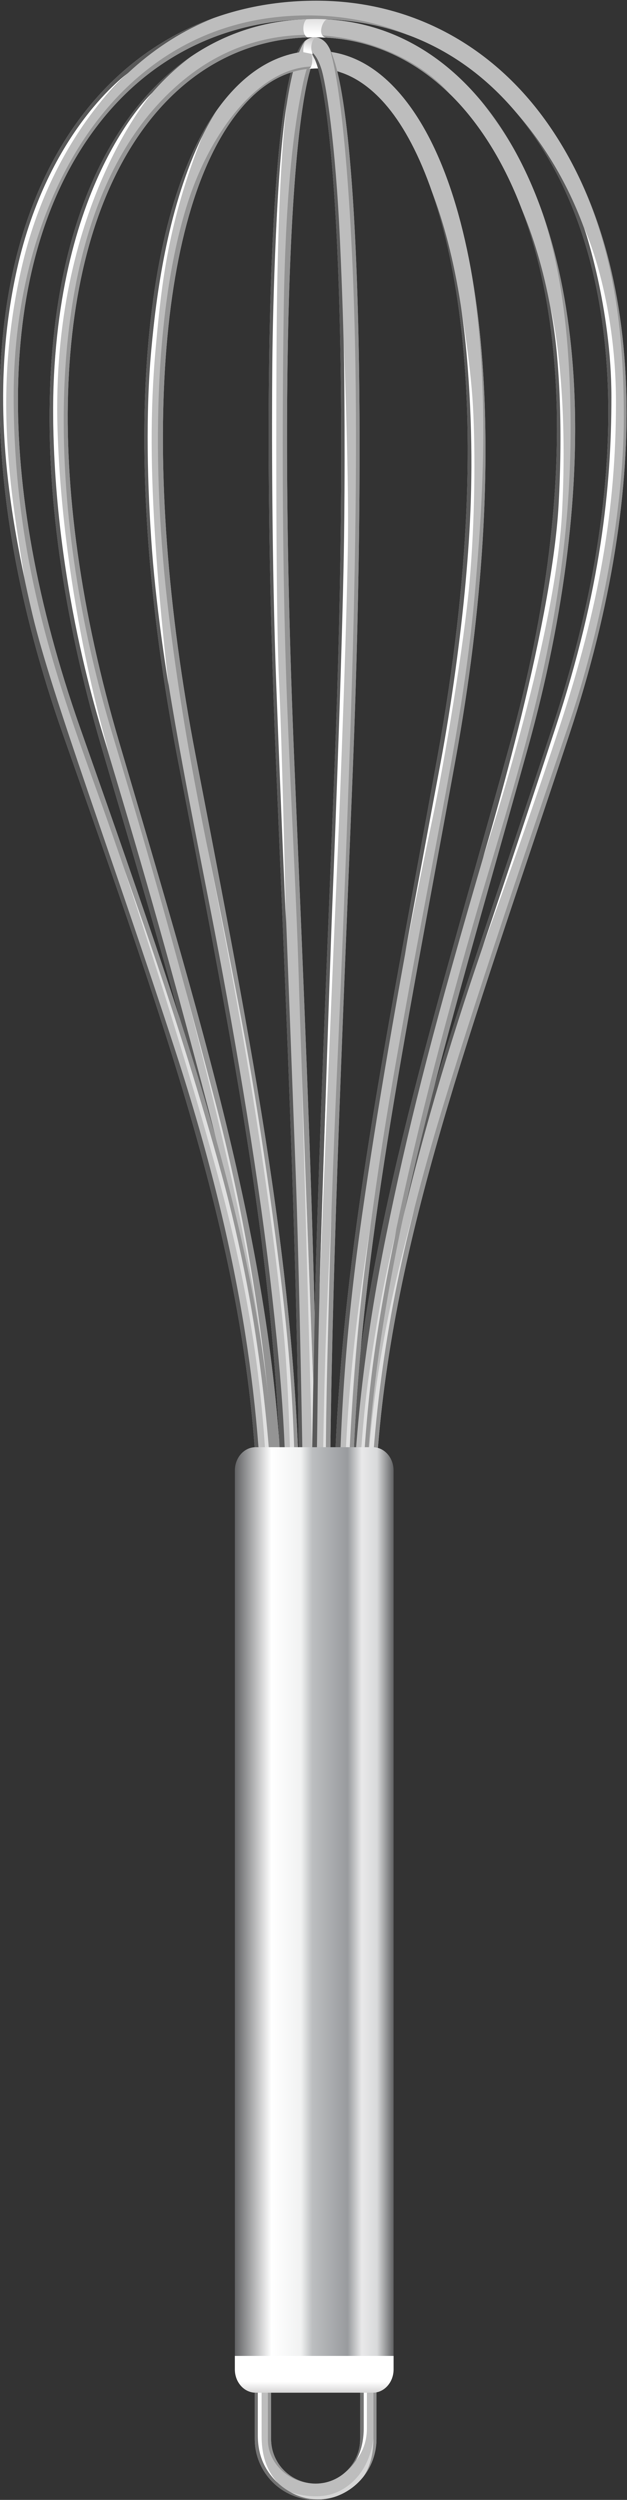
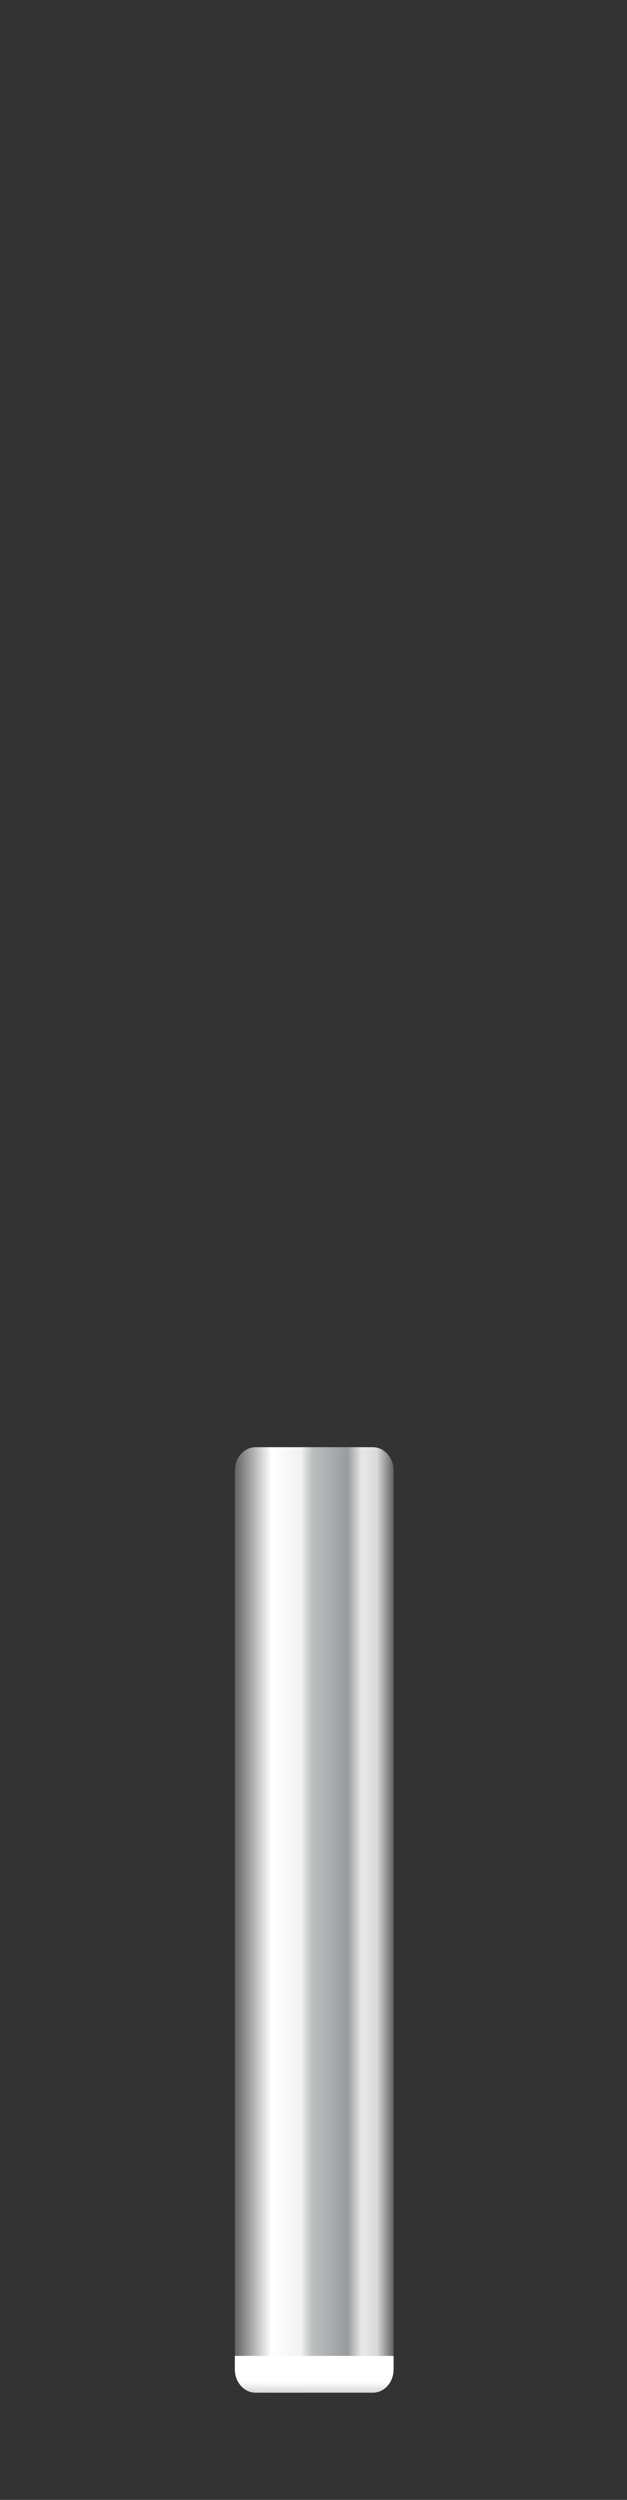
<svg xmlns="http://www.w3.org/2000/svg" viewBox="-206.753 -65.639 168.374 671.243" width="168.374px" height="671.243px" preserveAspectRatio="none">
  <rect x="-206.753" y="-65.639" width="168.374" height="671.243" fill="#333333" stroke="none" />
  <defs>
    <clipPath id="clipPath1062">
-       <path id="path1060" d="M 0,608 H 1196 V 0 H 0 Z" />
-     </clipPath>
+       </clipPath>
    <clipPath id="clipPath1774">
      <path id="path1772" d="m 293.358,548.986 h 4.692 v -3.744 h -4.692 z" />
    </clipPath>
    <linearGradient id="linearGradient1784" spreadMethod="pad" gradientTransform="matrix(0.257,24.058,24.058,-0.257,295.682,545.841)" gradientUnits="userSpaceOnUse" y2="0" x2="1" y1="0" x1="0">
      <stop id="stop1780" offset="0" style="stop-opacity:1;stop-color:#ffffff" />
      <stop id="stop1782" offset="1" style="stop-opacity:1;stop-color:#231f20" />
    </linearGradient>
    <clipPath id="clipPath1842">
      <path id="path1840" d="m 294.533,542.573 h 4.721 v -3.896 h -4.721 z" />
    </clipPath>
    <linearGradient id="linearGradient1852" spreadMethod="pad" gradientTransform="matrix(0,14.175,14.175,0,296.894,539.374)" gradientUnits="userSpaceOnUse" y2="0" x2="1" y1="0" x1="0">
      <stop id="stop1848" offset="0" style="stop-opacity:1;stop-color:#ffffff" />
      <stop id="stop1850" offset="1" style="stop-opacity:1;stop-color:#231f20" />
    </linearGradient>
    <clipPath id="clipPath1890">
      <path id="path1888" d="m 293.348,545.306 h 2.541 v -3.399 h -2.541 z" />
    </clipPath>
    <linearGradient id="linearGradient1900" spreadMethod="pad" gradientTransform="matrix(2.117,10.452,10.452,-2.117,294.321,542.533)" gradientUnits="userSpaceOnUse" y2="0" x2="1" y1="0" x1="0">
      <stop id="stop1896" offset="0" style="stop-opacity:1;stop-color:#ffffff" />
      <stop id="stop1898" offset="1" style="stop-opacity:1;stop-color:#231f20" />
    </linearGradient>
    <linearGradient id="linearGradient1952" spreadMethod="pad" gradientTransform="matrix(31.973,0,0,-31.973,279.561,166.079)" gradientUnits="userSpaceOnUse" y2="0" x2="1" y1="0" x1="0">
      <stop id="stop1936" offset="0" style="stop-opacity:1;stop-color:#636466" />
      <stop id="stop1938" offset="0.229" style="stop-opacity:1;stop-color:#ffffff" />
      <stop id="stop1940" offset="0.416" style="stop-opacity:1;stop-color:#f1f2f2" />
      <stop id="stop1942" offset="0.488" style="stop-opacity:1;stop-color:#bcbec0" />
      <stop id="stop1944" offset="0.711" style="stop-opacity:1;stop-color:#999b9e" />
      <stop id="stop1946" offset="0.801" style="stop-opacity:1;stop-color:#e9e9ea" />
      <stop id="stop1948" offset="0.898" style="stop-opacity:1;stop-color:#d8d9da" />
      <stop id="stop1950" offset="1" style="stop-opacity:1;stop-color:#636466" />
    </linearGradient>
    <clipPath id="clipPath1962">
      <path id="path1960" d="M 0,608 H 1196 V 0 H 0 Z" />
    </clipPath>
    <clipPath id="clipPath1970">
      <path id="path1968" d="m 279.561,78.258 h 31.973 V 70.853 h -31.973 z" />
    </clipPath>
    <linearGradient id="linearGradient1982" spreadMethod="pad" gradientTransform="matrix(0,-17.489,-17.489,0,295.547,78.486)" gradientUnits="userSpaceOnUse" y2="0" x2="1" y1="0" x1="0">
      <stop id="stop1976" offset="0" style="stop-opacity:1;stop-color:#ffffff" />
      <stop id="stop1978" offset="0.311" style="stop-opacity:1;stop-color:#ffffff" />
      <stop id="stop1980" offset="1" style="stop-opacity:1;stop-color:#231f20" />
    </linearGradient>
    <clipPath id="clipPath2004">
      <path id="path2002" d="m 279.561,261.305 h 31.973 v -6.252 h -31.973 z" />
    </clipPath>
    <clipPath id="clipPath2008">
      <path id="path2006" d="m 307.355,261.305 h -23.616 c -2.308,0 -4.178,-2.097 -4.178,-4.685 v -1.567 h 31.973 v 1.567 c 0,2.588 -1.871,4.685 -4.179,4.685" />
    </clipPath>
    <mask id="mask2020" height="1" width="1" y="0" x="0" maskUnits="userSpaceOnUse">
      <g id="g2030">
        <g id="g2028">
          <g id="g2026">
            <g id="g2024">
              <path id="path2022" style="fill:url(#linearGradient2018);stroke:none" d="M -32768,32767 H 32767 V -32767 H -32768 Z" />
            </g>
          </g>
        </g>
      </g>
    </mask>
    <linearGradient id="linearGradient2018" spreadMethod="pad" gradientTransform="matrix(0,-5.944,-5.944,0,295.547,261.378)" gradientUnits="userSpaceOnUse" y2="0" x2="1" y1="0" x1="0">
      <stop id="stop2014" offset="0" style="stop-opacity:1;stop-color:#ffffff" />
      <stop id="stop2016" offset="1" style="stop-opacity:0;stop-color:#ffffff" />
    </linearGradient>
    <linearGradient id="linearGradient2036" spreadMethod="pad" gradientTransform="matrix(0,-5.944,-5.944,0,295.547,261.378)" gradientUnits="userSpaceOnUse" y2="0" x2="1" y1="0" x1="0">
      <stop id="stop2032" offset="0" style="stop-opacity:1;stop-color:#dcddde" />
      <stop id="stop2034" offset="1" style="stop-opacity:1;stop-color:#dcddde" />
    </linearGradient>
  </defs>
  <g style="" id="object-3" transform="matrix(1.333, 0, 0, -1.333, -516.337, 671.266)">
    <title>Fouet</title>
    <g id="g1056" style="">
      <g clip-path="url(#clipPath1062)" id="g1058">
        <g transform="translate(295.828,49.247)" id="g1644">
          <path id="path1646" style="fill:#bdbdbd;fill-opacity:1;fill-rule:nonzero;stroke:none" d="m 0,0 c -6.76,0 -12.261,5.5 -12.261,12.261 v 13.971 h 3.292 V 12.261 c 0,-4.946 4.023,-8.969 8.969,-8.969 4.945,0 8.969,4.023 8.969,8.969 V 26.232 H 12.26 V 12.261 C 12.26,5.5 6.76,0 0,0" />
        </g>
        <g transform="translate(295.828,49.247)" id="g1648">
          <path id="path1650" style="fill:#737373;fill-opacity:1;fill-rule:nonzero;stroke:none" d="M 0,0 C 1.522,0 2.976,0.292 4.321,0.802 3.044,0.388 1.604,0.16 -0.042,0.16 c -4.686,0 -11.43,4.458 -11.43,12.059 v 14.013 h -0.789 V 12.261 C -12.261,5.5 -6.76,0 0,0" />
        </g>
        <g transform="translate(305.617,75.479)" id="g1652">
          <path id="path1654" style="fill:#737373;fill-opacity:1;fill-rule:nonzero;stroke:none" d="m 0,0 h -0.82 v -13.972 c 0,-2.885 -1.376,-5.449 -3.499,-7.091 2.377,1.732 4.319,4.79 4.319,8.136 z" />
        </g>
        <g transform="translate(284.947,75.479)" id="g1656">
          <path id="path1658" style="fill:#ffffff;fill-opacity:1;fill-rule:nonzero;stroke:none" d="m 0,0 h -0.762 v -13.193 c 0,-4.878 2.019,-7.66 3.962,-9.565 -1.676,1.944 -3.2,4.572 -3.2,9.45 z m 20.575,0 v -11.784 c 0,-4.229 -1.544,-6.402 -1.544,-6.402 0,0 2.182,2.229 2.182,6.373 V 0 Z" />
        </g>
        <g transform="translate(286.859,61.507)" id="g1660">
          <path id="path1662" style="fill:#949494;fill-opacity:1;fill-rule:nonzero;stroke:none" d="M 0,0 V 13.972 H -0.646 V -0.184 c 0,-4.658 4.227,-8.785 9.615,-8.785 C 4.023,-8.969 0,-4.945 0,0" />
        </g>
        <g transform="translate(307.475,75.479)" id="g1664">
          <path id="path1666" style="fill:#949494;fill-opacity:1;fill-rule:nonzero;stroke:none" d="m 0,0 v -13.813 c 0,-3.28 -0.646,-5.729 -1.958,-7.643 1.605,2.074 2.572,4.665 2.572,7.484 L 0.614,0 Z" />
        </g>
        <g transform="translate(300.616,51.035)" id="g1668">
          <path id="path1670" style="fill:#d6d6d6;fill-opacity:1;fill-rule:nonzero;stroke:none" d="m 0,0 c -4.373,-2.229 -9.773,-0.229 -9.773,-0.229 0.928,-0.583 4.245,-2.269 8.828,-0.933 2.317,0.767 4.323,2.206 5.799,4.087 1.463,2.219 2.004,4.974 2.004,7.706 C 6.344,6.487 4.372,2.229 0,0" />
        </g>
        <g transform="translate(291.716,395.038)" id="g1672">
          <path id="path1674" style="fill:#bdbdbd;fill-opacity:1;fill-rule:nonzero;stroke:none" d="m 0,0 -0.14,3.337 c -2.11,50.366 -1.618,83.483 -0.834,102.396 1.248,30.099 3.808,38.187 4.848,40.271 0,0 -1.353,3.043 -2.447,2.98 -6.378,-7.827 -8.544,-67.446 -5.26,-145.801 l 0.139,-3.338 c 2.749,-65.547 4.566,-108.85 4.566,-159.548 h 2.185 l 0.858,52.861 C 3.153,-75.167 1.77,-42.189 0,0" />
        </g>
        <g transform="translate(291.791,317.198)" id="g1676">
-           <path id="path1678" style="fill:#595959;fill-opacity:1;fill-rule:nonzero;stroke:none" d="m 0,0 c -0.686,18.061 -1.372,37.035 -2.743,71.899 -1.372,34.864 -1.943,58.525 -1.829,79.672 0.114,21.065 0.115,66.508 6.441,75.788 -0.105,-0.089 -0.211,-0.188 -0.316,-0.298 -6.534,-6.812 -8.779,-66.865 -5.461,-146.039 l 0.139,-3.337 C -1.02,12.138 0.797,-31.166 0.797,-81.863 H 1.658 C 1.648,-64.677 0.683,-17.971 0,0" />
-         </g>
+           </g>
        <g transform="translate(289.848,367.15)" id="g1680">
          <path id="path1682" style="fill:#ffffff;fill-opacity:1;fill-rule:nonzero;stroke:none" d="m 0,0 c 0,0 -1.029,23.319 -1.943,47.666 -0.915,24.348 -0.915,52.125 -0.8,64.698 0.114,12.574 0.864,39.208 2.896,52.245 C -1.448,150.969 -1.83,130.92 -1.906,112.63 -1.986,93.198 -1.981,60.354 -1.371,48.009 -0.761,35.664 0,0 0,0" />
        </g>
        <g transform="translate(295.631,288.215)" id="g1684">
          <path id="path1686" style="fill:#949494;fill-opacity:1;fill-rule:nonzero;stroke:none" d="m 0,0 c -0.763,31.669 -2.145,64.643 -3.915,106.823 l -0.14,3.337 c -2.111,50.366 -1.618,83.484 -0.834,102.396 1.242,29.936 3.779,38.096 4.83,40.234 l -0.371,0.769 c 0,0 -1.124,-1.62 -2.095,-6.649 -0.972,-5.03 -3.315,-16.46 -3.716,-45.666 -0.399,-29.205 -0.114,-53.267 0.458,-71.499 0.571,-18.232 2.057,-44.122 2.572,-61.783 0.514,-17.66 2.915,-81.615 2.915,-81.615 z" />
        </g>
        <g transform="translate(295.352,274.219)" id="g1688">
          <path id="path1690" style="fill:#e0e0e0;fill-opacity:1;fill-rule:nonzero;stroke:none" d="m 0,0 -2.324,62.412 2.098,-76.053 z" />
        </g>
        <g transform="translate(256.275,403.26)" id="g1692">
          <path id="path1694" style="fill:#bdbdbd;fill-opacity:1;fill-rule:nonzero;stroke:none" d="m 0,0 c -15.546,52.715 -13.539,99.187 5.372,124.312 8.733,11.602 20.498,17.736 34.022,17.736 v 3.679 c -14.735,0 -27.523,-6.643 -36.982,-19.21 C -17.193,100.469 -19.42,52.786 -3.547,-1.036 l 0.989,-3.354 c 19.199,-65.062 31.882,-108.045 31.882,-158.244 h 3.697 c 0,50.728 -12.743,93.912 -32.032,159.28 z" />
        </g>
        <g transform="translate(258.687,529.776)" id="g1696">
          <path id="path1698" style="fill:#595959;fill-opacity:1;fill-rule:nonzero;stroke:none" d="m 0,0 c -19.605,-26.048 -21.832,-73.731 -5.958,-127.553 l 0.989,-3.353 c 19.198,-65.063 31.881,-108.045 31.881,-158.244 h 0.933 c -0.033,24.632 -3.545,55.433 -12.342,88.956 -8.839,33.682 -14.021,51.362 -21.184,75.137 -7.163,23.776 -10.059,48.161 -10.059,65.993 0,27.22 8.985,56.806 27.786,70.712 C 7.607,8.632 3.567,4.738 0,0" />
        </g>
        <g transform="translate(288.439,240.626)" id="g1700">
          <path id="path1702" style="fill:#e0e0e0;fill-opacity:1;fill-rule:nonzero;stroke:none" d="m 0,0 c -0.024,22.536 -2.873,44.614 -6.971,65.218 -4.115,20.689 -11.316,46.903 -13.907,55.514 0,0 9.662,-36.435 13.336,-55.552 C -5.262,53.316 -0.855,32.195 -0.836,0 Z" />
        </g>
        <g transform="translate(307.641,242.708)" id="g1704">
          <path id="path1706" style="fill:#bdbdbd;fill-opacity:1;fill-rule:nonzero;stroke:none" d="m 0,0 h -3.697 c 0,45.679 13.325,85.339 31.769,140.23 2.512,7.477 5.117,15.23 7.794,23.314 16.463,49.722 14.846,93.55 -4.437,120.247 -10.623,14.709 -25.538,22.483 -43.13,22.483 -18.918,0 -34.635,-8.071 -45.454,-23.342 -18.724,-26.431 -19.499,-69.933 -2.125,-119.355 l 1.191,-3.387 C -34.973,94.462 -19.702,51.039 -19.702,0 h -3.697 c 0,50.407 -15.188,93.593 -38.178,158.963 l -1.192,3.388 c -17.776,50.567 -16.829,95.296 2.598,122.718 11.376,16.058 28.59,24.902 48.47,24.902 18.56,0 34.942,-8.529 46.127,-24.015 19.987,-27.672 21.79,-72.712 4.95,-123.573 -2.678,-8.09 -5.286,-15.849 -7.799,-23.33 C 13.245,84.494 0,45.074 0,0" />
        </g>
        <g transform="translate(247.47,527.777)" id="g1708">
          <path id="path1710" style="fill:#595959;fill-opacity:1;fill-rule:nonzero;stroke:none" d="m 0,0 c -19.427,-27.422 -20.374,-72.151 -2.597,-122.719 l 1.191,-3.387 c 22.99,-65.37 38.178,-108.556 38.178,-158.963 h 0.889 c -0.344,27.916 -4.482,58.131 -17.367,97.846 -12.955,39.932 -25.148,72.243 -28.958,88.398 -3.811,16.155 -7.774,37.645 -4.115,62.945 2.95,20.405 16.015,47.547 40.63,57.288 C 16.763,17.44 7.208,10.174 0,0" />
        </g>
        <g transform="translate(258.07,538.116)" id="g1712">
-           <path id="path1714" style="fill:#ffffff;fill-opacity:1;fill-rule:nonzero;stroke:none" d="m 0,0 c 0,0 -16.117,-11.316 -22.404,-39.55 -4.684,-21.034 -2.972,-41.265 1.486,-62.069 -2.744,17.375 -6.335,36.957 -0.572,62.297 C -15.432,-12.688 0,0 0,0" />
-         </g>
+           </g>
        <g transform="translate(295.94,548.982)" id="g1716">
          <path id="path1718" style="fill:#949494;fill-opacity:1;fill-rule:nonzero;stroke:none" d="m 0,0 c 6.754,0 13.108,-1.156 18.981,-3.401 -6.482,2.765 -14.138,4.442 -23.078,4.08 -37.644,-1.524 -56.848,-38.712 -56.848,-76.51 0,-37.798 11.278,-63.707 19.66,-87.787 8.384,-24.081 17.985,-52.277 24.691,-79.101 6.673,-26.69 7.761,-53.826 7.773,-63.555 h 0.82 c 0,51.039 -15.271,94.462 -38.387,160.19 l -1.192,3.387 c -17.374,49.422 -16.598,92.925 2.126,119.355 C -34.635,-8.071 -18.918,0 0,0" />
        </g>
        <g transform="translate(287.268,242.708)" id="g1720">
          <path id="path1722" style="fill:#e0e0e0;fill-opacity:1;fill-rule:nonzero;stroke:none" d="m 0,0 c -0.07,14.891 -2.259,43.913 -10.398,73.652 -8.574,31.321 -19.547,61.155 -19.547,61.155 0,0 11.088,-33.036 18.746,-61.269 C -3.679,45.813 -1.124,24.254 -1.035,0 Z" />
        </g>
        <g transform="translate(335.166,531.362)" id="g1724">
          <path id="path1726" style="fill:#595959;fill-opacity:1;fill-rule:nonzero;stroke:none" d="m 0,0 c 1.357,-1.529 2.663,-3.144 3.904,-4.863 19.284,-26.698 20.901,-70.526 4.438,-120.247 -2.677,-8.084 -5.282,-15.837 -7.794,-23.314 -18.444,-54.891 -31.77,-94.551 -31.77,-140.23 h 0.858 c 0.09,37.533 11.176,80.022 24.71,119.451 13.589,39.588 25.125,69.384 26.191,102.915 C 21.558,-34.191 12.661,-13.97 0,0 M -1.715,1.839 -1.716,1.836 c 0.152,-0.155 0.3,-0.314 0.45,-0.472 -0.151,0.158 -0.297,0.319 -0.449,0.475" />
        </g>
        <g transform="translate(349.952,506.833)" id="g1728">
-           <path id="path1730" style="fill:#ffffff;fill-opacity:1;fill-rule:nonzero;stroke:none" d="m 0,0 c 0,0 5.469,-15.888 5.469,-34.024 0,-18.137 -2.133,-38.713 -11.278,-66.604 -9.145,-27.891 -14.631,-44.046 -14.631,-44.046 0,0 7.615,20.422 15.393,44.046 8.078,24.539 11.431,44.046 11.431,65.537 C 6.384,-13.602 0,0 0,0" />
-         </g>
+           </g>
        <g transform="translate(346.304,522.033)" id="g1732">
          <path id="path1734" style="fill:#949494;fill-opacity:1;fill-rule:nonzero;stroke:none" d="m 0,0 c 9.97,-17.647 11.609,-36.811 11.609,-53.301 0,-20.462 -5.372,-44.923 -10.745,-60.812 -5.372,-15.888 -17.375,-50.638 -25.718,-78.072 -8.288,-27.244 -14.764,-56.068 -14.853,-87.14 h 1.044 c 0,45.074 13.245,84.494 31.578,139.053 2.512,7.48 5.12,15.24 7.798,23.33 C 16.272,-69.954 15.904,-27.946 0,0" />
        </g>
        <g transform="translate(315.772,309.54)" id="g1736">
          <path id="path1738" style="fill:#e0e0e0;fill-opacity:1;fill-rule:nonzero;stroke:none" d="m 0,0 c -6.62,-23.552 -9.894,-44.884 -9.975,-66.832 h 0.989 C -8.917,-45.942 -6.023,-23.34 0,0" />
        </g>
        <g transform="translate(262.916,534.116)" id="g1740">
          <path id="path1742" style="fill:#ffffff;fill-opacity:1;fill-rule:nonzero;stroke:none" d="m 0,0 c 0,0 -20.944,-19.162 -19.919,-67.785 0.758,-35.97 11.152,-64.927 11.152,-64.927 0,0 -9.24,30.193 -10.314,64.927 C -20.456,-23.283 0,0 0,0" />
        </g>
        <g transform="translate(327.701,528.407)" id="g1744">
          <path id="path1746" style="fill:#bdbdbd;fill-opacity:1;fill-rule:nonzero;stroke:none" d="m 0,0 c 19.353,-25.294 22.101,-72.088 7.354,-125.176 -2.236,-8.044 -4.41,-15.759 -6.507,-23.198 -15.387,-54.58 -26.504,-94.014 -26.504,-139.407 h 3.698 c 0,44.886 11.058,84.117 26.366,138.415 2.097,7.443 4.274,15.162 6.51,23.211 15.054,54.187 12.072,102.181 -7.975,128.383 -9.186,12.005 -21.279,18.351 -34.974,18.351 0,0 -0.325,-1.125 -0.325,-1.926 0,-0.799 0.325,-1.753 0.325,-1.753 C -19.536,16.9 -8.459,11.056 0,0" />
        </g>
        <g transform="translate(337.133,511.206)" id="g1748">
          <path id="path1750" style="fill:#595959;fill-opacity:1;fill-rule:nonzero;stroke:none" d="m 0,0 c 10.317,-26.645 9.786,-65.268 -2.078,-107.975 -2.235,-8.044 -4.41,-15.758 -6.507,-23.197 -15.386,-54.58 -26.503,-94.015 -26.503,-139.408 h 1.112 c 0.065,20.93 2.639,42.435 6.852,63.199 4.268,21.032 8.841,39.321 18.138,71.327 9.297,32.007 17.221,56.697 17.221,88.245 C 8.235,-26.789 5.053,-11.863 0,0" />
        </g>
        <g transform="translate(343.194,490.793)" id="g1752">
          <path id="path1754" style="fill:#ffffff;fill-opacity:1;fill-rule:nonzero;stroke:none" d="m 0,0 c 0,0 2.972,-13.831 1.6,-39.437 -1.371,-25.604 -15.241,-71.289 -15.241,-71.289 0,0 14.562,43.311 15.927,69.689 C 3.658,-14.517 0,0 0,0" />
        </g>
        <g transform="translate(330.644,530.635)" id="g1756">
          <path id="path1758" style="fill:#949494;fill-opacity:1;fill-rule:nonzero;stroke:none" d="M 0,0 C -0.588,0.768 -1.187,1.51 -1.798,2.232 0.808,-1.039 3.258,-4.514 5.471,-8.465 3.814,-5.441 1.995,-2.607 0,0 m 10.53,-19.722 c 3.729,-10.642 6.021,-24.582 6.021,-44.582 0,-40.007 -11.888,-72.585 -19.66,-99.79 -7.774,-27.205 -13.032,-48.58 -17.261,-70.185 -4.192,-21.413 -5.35,-41.136 -5.371,-55.73 h 0.839 c 0,44.887 11.059,84.117 26.367,138.415 2.097,7.443 4.273,15.162 6.51,23.211 11.824,42.564 12.514,81.3 2.555,108.661" />
        </g>
        <g transform="translate(289.295,240.626)" id="g1760">
          <path id="path1762" style="fill:#949494;fill-opacity:1;fill-rule:nonzero;stroke:none" d="m 0,0 c 0,50.728 -12.743,93.912 -32.031,159.28 l -0.99,3.354 c -15.546,52.715 -13.539,99.186 5.372,124.311 8.734,11.603 20.499,17.737 34.023,17.737 10.345,0 19.713,-4.017 27.434,-11.671 -9.886,11.498 -33.577,18.242 -52.114,4.441 -20.881,-15.546 -25.909,-45.723 -25.909,-69.956 0,-24.233 4.877,-46.637 9.601,-62.488 4.724,-15.851 10.364,-34.292 21.033,-75.137 C -3.067,49.612 -1.361,15.068 -1.168,0 Z" />
        </g>
        <g transform="translate(312.114,305.196)" id="g1764">
          <path id="path1766" style="fill:#e0e0e0;fill-opacity:1;fill-rule:nonzero;stroke:none" d="M 0,0 C -1.601,-6.782 -3.327,-13.642 -5.613,-29.797 -7.426,-42.609 -7.897,-58.528 -8.014,-64.57 h 0.803 c 0,9.493 0.759,23.038 2.131,34.621 C -3.708,-18.366 -1.448,-7.011 0,0" />
        </g>
        <g id="g1768">
          <g id="g1770" />
          <g id="g1798">
            <g id="g1796" clip-path="url(#clipPath1774)">
              <g id="g1794">
                <g id="g1792">
                  <g id="g1790">
                    <g id="g1788">
                      <path id="path1786" style="fill:url(#linearGradient1784);stroke:none" d="m 298.05,548.921 c -0.788,0.043 -1.582,0.065 -2.381,0.065 -0.561,0 -1.113,-0.027 -1.668,-0.047 -0.86,-0.715 -0.933,-3.246 0.252,-3.671 0.47,0.017 0.94,0.04 1.416,0.04 0.748,0 1.49,-0.024 2.228,-0.066 -1.737,0.38 -0.75,3.267 0.153,3.679" />
                    </g>
                  </g>
                </g>
              </g>
            </g>
          </g>
        </g>
        <g transform="translate(303.121,242.506)" id="g1800">
          <path id="path1802" style="fill:#bdbdbd;fill-opacity:1;fill-rule:nonzero;stroke:none" d="m 0,0 h -3.697 c 0,44.087 7.066,82.433 16.845,135.505 1.333,7.237 2.717,14.74 4.137,22.563 13.239,72.905 2.556,116.313 -10.614,131.335 -4.141,4.723 -8.768,7.118 -13.753,7.118 -5.483,0 -10.5,-2.579 -14.911,-7.663 -17.231,-19.861 -20.944,-71.192 -9.458,-130.77 l 0.623,-3.232 C -18.564,91.28 -10.462,49.279 -10.462,0 h -3.698 c 0,48.955 -8.077,90.828 -20.303,154.211 l -0.624,3.231 c -6.03,31.277 -8.052,60.493 -5.851,84.489 2.056,22.411 7.624,39.423 16.102,49.195 5.148,5.933 11.121,8.941 17.754,8.941 6.128,0 11.706,-2.82 16.583,-8.381 C 27.517,271.136 32.002,218.45 20.927,157.46 19.506,149.634 18.123,142.126 16.789,134.888 7.042,81.994 0,43.776 0,0" />
        </g>
        <g transform="translate(286.661,295.318)" id="g1804">
          <path id="path1806" style="fill:#595959;fill-opacity:1;fill-rule:nonzero;stroke:none" d="m 0,0 c -2.743,23.661 -7.772,52.581 -11.887,73.613 -4.116,21.033 -9.374,47.095 -11.088,64.813 -1.715,17.718 -2.4,35.207 -0.458,53.496 1.229,11.568 4.61,30.681 12.569,43.166 -7.078,-10.084 -11.766,-25.838 -13.614,-45.969 -2.201,-23.997 -0.178,-53.212 5.852,-84.489 l 0.623,-3.231 C -5.777,38.015 2.301,-3.858 2.301,-52.813 H 3.277 C 3.265,-35.076 2.714,-23.41 0,0" />
        </g>
        <g transform="translate(319.106,514.61)" id="g1808">
          <path id="path1810" style="fill:#595959;fill-opacity:1;fill-rule:nonzero;stroke:none" d="m 0,0 c 7.77,-22.065 11.128,-59.916 1.301,-114.036 -1.421,-7.823 -2.804,-15.327 -4.137,-22.564 -9.78,-53.072 -16.846,-91.417 -16.846,-135.504 h 1.071 c 0.015,25.096 1.726,44.791 4.684,65.5 2.972,20.804 7.087,44.694 12.46,72.928 5.372,28.234 9.716,52.009 9.602,79.901 C 8.04,-30.639 5.105,-13.18 0,0" />
        </g>
        <g transform="translate(266.2,414.826)" id="g1812">
          <path id="path1814" style="fill:#ffffff;fill-opacity:1;fill-rule:nonzero;stroke:none" d="M 0,0 C 0,0 -2.344,14.06 -3.315,26.977 -4.287,39.893 -4.63,54.811 -3.487,67.384 -2.344,79.958 0.057,96.704 6.801,110.535 -0.114,93.046 -1.372,81.158 -2.572,68.07 -3.772,54.982 -3.563,42.84 -2.629,28.52 -1.715,14.498 0,0 0,0" />
        </g>
        <g transform="translate(324.954,491.926)" id="g1816">
          <path id="path1818" style="fill:#ffffff;fill-opacity:1;fill-rule:nonzero;stroke:none" d="m 0,0 c 0,0 1.372,-7.258 2,-21.032 0.629,-13.774 0.057,-24.69 -0.915,-35.435 -0.971,-10.745 -2.857,-24.691 -5.029,-36.236 -2.172,-11.545 -7.201,-38.635 -7.201,-38.635 0,0 3.086,15.602 5.543,27.204 2.458,11.603 6.402,35.436 7.488,47.781 1.086,12.345 1.2,26.119 0.686,35.435 C 2.057,-11.602 0,0 0,0" />
        </g>
        <g transform="translate(328.098,435.573)" id="g1820">
          <path id="path1822" style="fill:#949494;fill-opacity:1;fill-rule:nonzero;stroke:none" d="m 0,0 c -1.258,-15.603 -3.601,-29.034 -6.001,-42.123 -2.401,-13.087 -5.259,-27.547 -8.516,-45.722 -3.258,-18.175 -4.401,-25.262 -6.344,-39.265 -1.943,-14.002 -2.972,-22.633 -4.116,-40.236 -1.067,-16.433 -1.038,-24.696 -1.029,-25.721 h 1.029 c 0,43.776 7.043,81.993 16.789,134.888 1.334,7.238 2.718,14.745 4.139,22.572 C 3.065,3.569 3.749,39.304 -1.441,65.311 3.458,39.596 1.001,12.433 0,0" />
        </g>
        <g transform="translate(296.04,539.027)" id="g1824">
          <path id="path1826" style="fill:#949494;fill-opacity:1;fill-rule:nonzero;stroke:none" d="M 0,0 C 1.782,0 3.52,-0.313 5.205,-0.922 -7.55,4.95 -20.41,-9.707 -25.953,-26.982 c -6.859,-21.376 -7.43,-53.382 -3.886,-82.645 3.543,-29.263 8.344,-48.923 12.231,-69.156 3.886,-20.232 6.934,-40.045 9.982,-61.84 3.026,-21.644 3.273,-49.064 3.277,-55.898 h 0.968 c 0,49.279 -8.102,91.28 -20.366,154.855 l -0.622,3.232 c -11.486,59.579 -7.774,110.91 9.457,130.771 C -10.5,-2.579 -5.483,0 0,0" />
        </g>
        <g transform="translate(290.147,283.087)" id="g1828">
          <path id="path1830" style="fill:#e0e0e0;fill-opacity:1;fill-rule:nonzero;stroke:none" d="m 0,0 c -1.429,15.203 -5.201,42.293 -8.516,60.354 -3.315,18.061 -7.83,39.779 -7.83,39.779 0,0 4.115,-20.232 7.487,-39.836 3.372,-19.604 6.744,-43.38 8.231,-60.354 1.266,-14.473 1.411,-34.834 1.426,-40.525 h 0.82 C 1.613,-28.198 1.409,-14.99 0,0" />
        </g>
        <g transform="translate(306.894,305.949)" id="g1832">
          <path id="path1834" style="fill:#e0e0e0;fill-opacity:1;fill-rule:nonzero;stroke:none" d="m 0,0 c -4.374,-26.688 -5.389,-45.836 -5.426,-63.443 h 0.817 C -4.596,-48.882 -3.854,-26.75 0,0" />
        </g>
        <g id="g1836">
          <g id="g1838" />
          <g id="g1866">
            <g id="g1864" clip-path="url(#clipPath1842)">
              <g id="g1862">
                <g id="g1860">
                  <g id="g1858">
                    <g id="g1856">
                      <path id="path1854" style="fill:url(#linearGradient1852);stroke:none" d="m 294.533,538.953 c 0.498,0.045 1,0.074 1.507,0.074 1.089,0 2.16,-0.121 3.214,-0.35 l -1.109,3.778 c -0.696,0.076 -1.396,0.118 -2.105,0.118 -0.501,0 -0.996,-0.023 -1.489,-0.057 0.776,-0.565 0.812,-3.097 -0.018,-3.563" />
                    </g>
                  </g>
                </g>
              </g>
            </g>
          </g>
        </g>
        <g transform="translate(297.791,544.305)" id="g1868">
          <path id="path1870" style="fill:#bdbdbd;fill-opacity:1;fill-rule:nonzero;stroke:none" d="m 0,0 c -0.796,0.828 -1.625,1.001 -2.18,1.001 -0.577,0 -1.439,-0.181 -2.267,-1.046 -0.068,-0.07 -0.135,-0.155 -0.2,-0.237 0,0 0.342,-0.963 1.769,-1.687 0.402,-0.675 0.677,-1.294 0.677,-1.294 1.409,-2.891 3.59,-13.82 4.703,-40.8 1.112,-26.942 0.881,-63.122 -0.65,-101.871 -0.32,-8.101 -0.631,-15.87 -0.931,-23.362 -1.317,-32.902 -2.415,-60.314 -3.081,-86.812 l -0.858,-52.862 h 3.862 c 0,45.329 1.582,84.84 3.772,139.527 0.3,7.491 0.611,15.261 0.931,23.363 C 8.63,-67.987 6.298,-6.552 0,0" />
        </g>
        <g transform="translate(296.964,539.012)" id="g1872">
          <path id="path1874" style="fill:#595959;fill-opacity:1;fill-rule:nonzero;stroke:none" d="m 0,0 c -0.915,2.8 -1.933,3.429 -2.391,3.505 0.277,-0.102 0.652,-0.713 1.006,-1.499 0.003,0.008 0.008,0.016 0.011,0.024 1.409,-2.891 3.59,-13.821 4.703,-40.801 1.112,-26.941 0.881,-63.121 -0.65,-101.87 -0.32,-8.101 -0.631,-15.87 -0.93,-23.362 -1.259,-31.428 -2.315,-57.844 -2.988,-83.241 -0.601,-27.445 -0.895,-51.583 -0.952,-56.433 h 0.867 c -0.047,3.902 0.418,17.748 0.61,37.741 0.228,23.776 1.943,68.47 3.429,106.42 1.486,37.95 1.829,54.715 1.981,72.851 0.152,18.137 0,31.473 -0.914,51.744 C 2.868,-14.65 0.915,-2.801 0,0" />
        </g>
        <g transform="translate(301.507,484.048)" id="g1876">
          <path id="path1878" style="fill:#ffffff;fill-opacity:1;fill-rule:nonzero;stroke:none" d="m 0,0 c 0,0 0.305,-18.061 0.076,-37.95 -0.228,-19.889 -1.752,-60.05 -2.362,-74.909 -0.61,-14.86 -2.667,-79.787 -2.667,-79.787 0,0 2.286,57.307 3.354,81.006 1.067,23.7 2.286,57.839 2.439,72.166 C 0.992,-25.147 0,0 0,0" />
        </g>
        <g transform="translate(298.543,543.22)" id="g1880">
          <path id="path1882" style="fill:#949494;fill-opacity:1;fill-rule:nonzero;stroke:none" d="m 0,0 c 1.077,-2.765 2.95,-12.445 4.26,-34.863 1.448,-24.766 1.372,-50.828 0.686,-80.091 -0.686,-29.262 -2.743,-78.185 -3.353,-91.293 -0.61,-13.107 -1.906,-47.324 -2.21,-67.822 -0.273,-18.301 -0.18,-31.248 -0.157,-33.816 h 0.866 c 0,45.329 1.582,84.84 3.772,139.526 0.3,7.491 0.611,15.262 0.931,23.363 C 7.753,-70.094 5.728,-10.525 0,0" />
        </g>
        <g id="g1884">
          <g id="g1886" />
          <g id="g1914">
            <g id="g1912" clip-path="url(#clipPath1890)">
              <g id="g1910">
                <g id="g1908">
                  <g id="g1906">
                    <g id="g1904">
-                       <path id="path1902" style="fill:url(#linearGradient1900);stroke:none" d="m 295.291,541.907 c -0.73,1.205 -0.152,3.144 0.598,3.383 -0.098,0.01 -0.193,0.016 -0.278,0.016 -0.316,0 -0.72,-0.06 -1.156,-0.252 -1.311,-0.575 -1.094,-2.751 -1.094,-2.751 z" />
-                     </g>
+                       </g>
                  </g>
                </g>
              </g>
            </g>
          </g>
        </g>
        <g transform="translate(299.013,308.473)" id="g1916">
          <path id="path1918" style="fill:#e0e0e0;fill-opacity:1;fill-rule:nonzero;stroke:none" d="m 0,0 c 0,0 -0.611,-11.24 -1.105,-24.767 -0.491,-13.428 -0.796,-35.488 -0.801,-48.371 h 0.762 c 0,1.899 10e-4,13.745 10e-4,18.575 0,5.258 0.038,10.973 0.19,18.899 0.153,7.925 0.571,22.899 0.648,25.91 C -0.229,-6.744 0,0 0,0" />
        </g>
        <g transform="translate(293.229,543.844)" id="g1920">
          <path id="path1922" style="fill:#595959;fill-opacity:1;fill-rule:nonzero;stroke:none" d="M 0,0 C 0.141,0.254 0.284,0.497 0.431,0.713 H 0.43 C 0.325,0.624 0.219,0.525 0.114,0.416 0.046,0.346 -0.02,0.261 -0.086,0.179 -0.086,0.179 -0.06,0.11 0,0" />
        </g>
      </g>
    </g>
    <g id="g1924">
      <g id="g1926">
        <g id="g1932">
          <g id="g1934">
            <path id="path1954" style="fill:url(#linearGradient1952);stroke:none" d="m 283.739,261.305 c -2.308,0 -4.178,-2.097 -4.178,-4.685 v 0 -181.08 c 0,-2.59 1.87,-4.687 4.178,-4.687 v 0 h 23.616 c 2.308,0 4.179,2.097 4.179,4.687 v 0 181.08 c 0,2.588 -1.871,4.685 -4.179,4.685 v 0 z" />
          </g>
        </g>
      </g>
    </g>
    <g id="g1956">
      <g clip-path="url(#clipPath1962)" id="g1958">
        <g id="g1964">
          <g id="g1966" />
          <g id="g1996">
            <g id="g1994" clip-path="url(#clipPath1970)">
              <g id="g1992">
                <g id="g1990">
                  <g id="g1988">
                    <g id="g1986">
                      <path id="path1984" style="fill:url(#linearGradient1982);stroke:none" d="m 279.561,75.54 c 0,-2.589 1.87,-4.687 4.178,-4.687 h 23.616 c 2.308,0 4.179,2.098 4.179,4.687 v 2.718 h -31.973 z" />
                    </g>
                  </g>
                </g>
              </g>
            </g>
          </g>
        </g>
        <g id="g1998">
          <g id="g2000" />
          <g id="g2054">
            <g style="opacity:0.68" id="g2052" clip-path="url(#clipPath2004)">
              <g id="g2050">
                <g id="g2048" clip-path="url(#clipPath2008)">
                  <g id="g2046">
                    <g id="g2038" />
                    <g id="g2044" mask="url(#mask2020)">
                      <g id="g2042">
                        <path id="path2040" style="fill:url(#linearGradient2036);stroke:none" d="m 307.355,261.305 h -23.616 c -2.308,0 -4.178,-2.097 -4.178,-4.685 v -1.567 h 31.973 v 1.567 c 0,2.588 -1.871,4.685 -4.179,4.685" />
                      </g>
                    </g>
                  </g>
                </g>
              </g>
            </g>
          </g>
        </g>
      </g>
    </g>
  </g>
</svg>